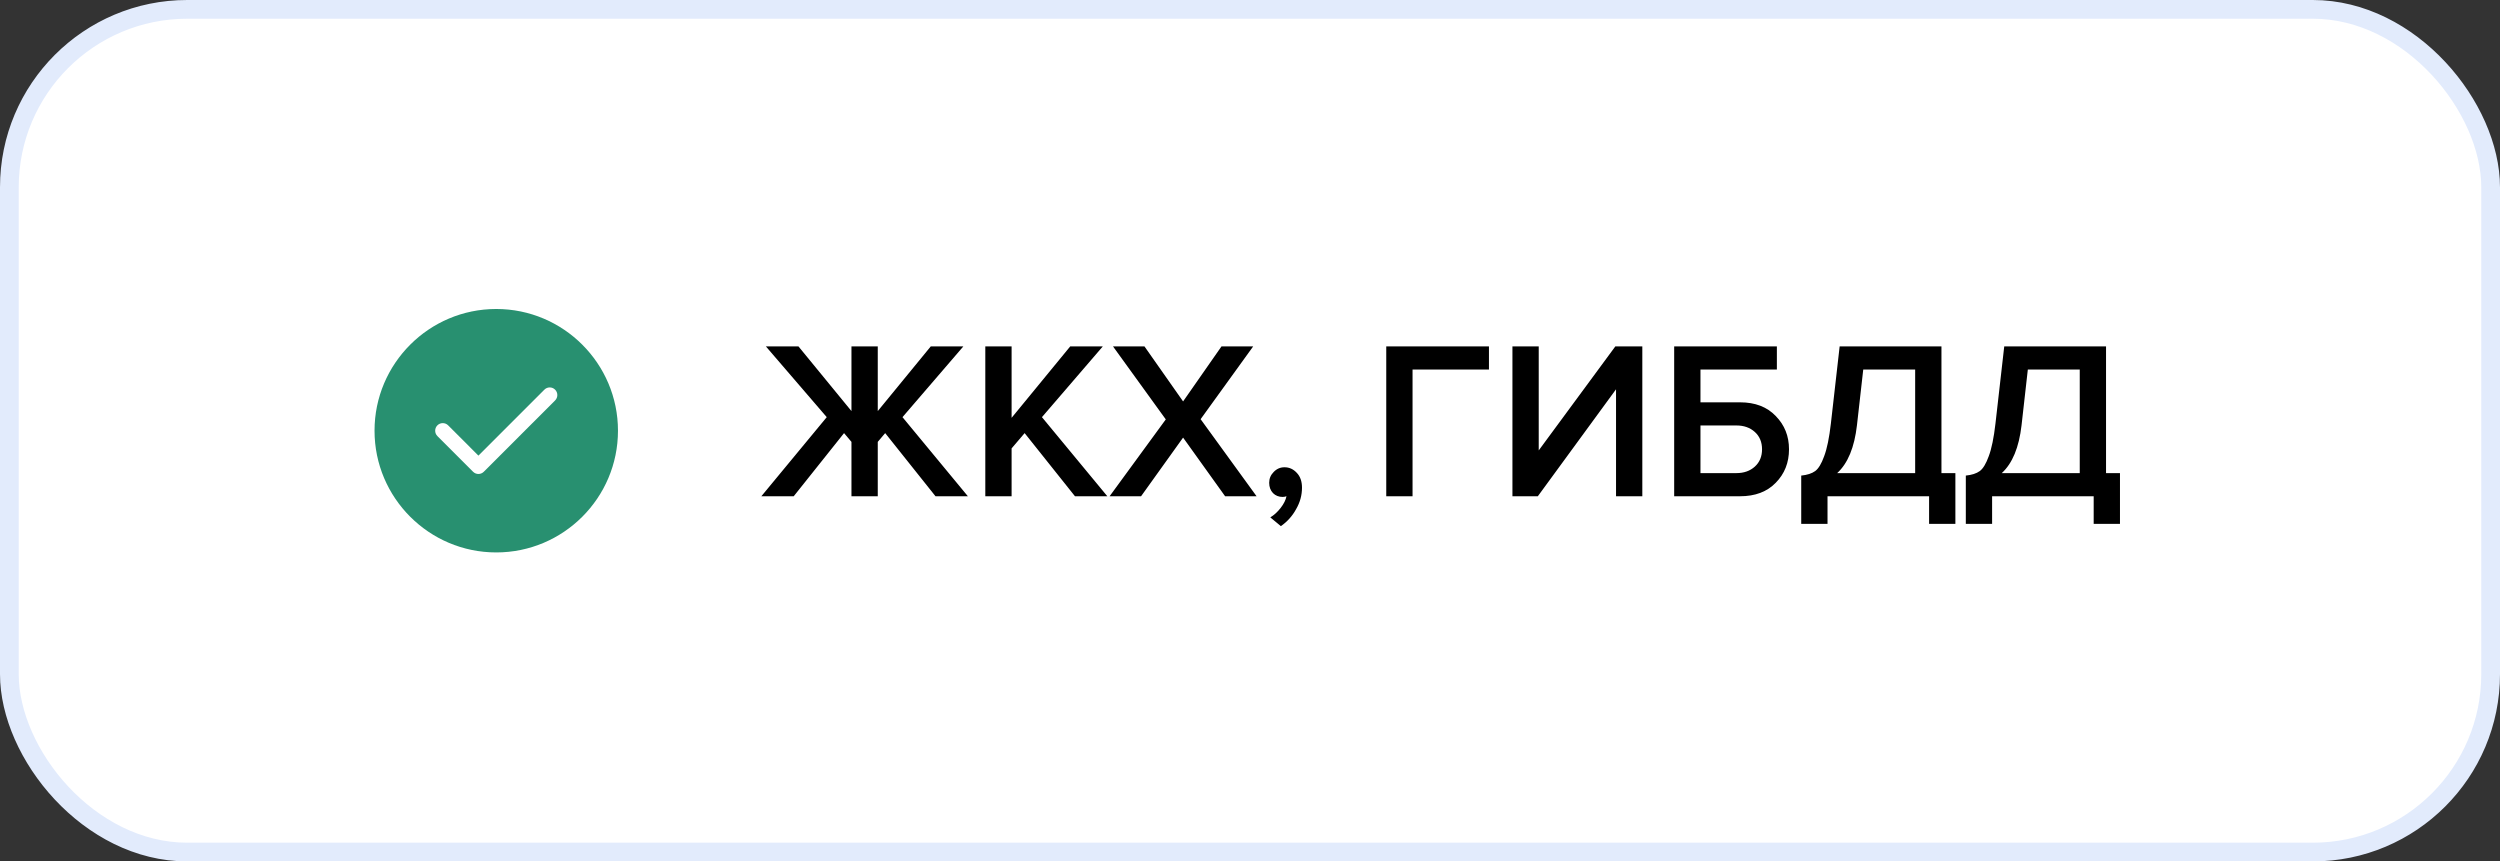
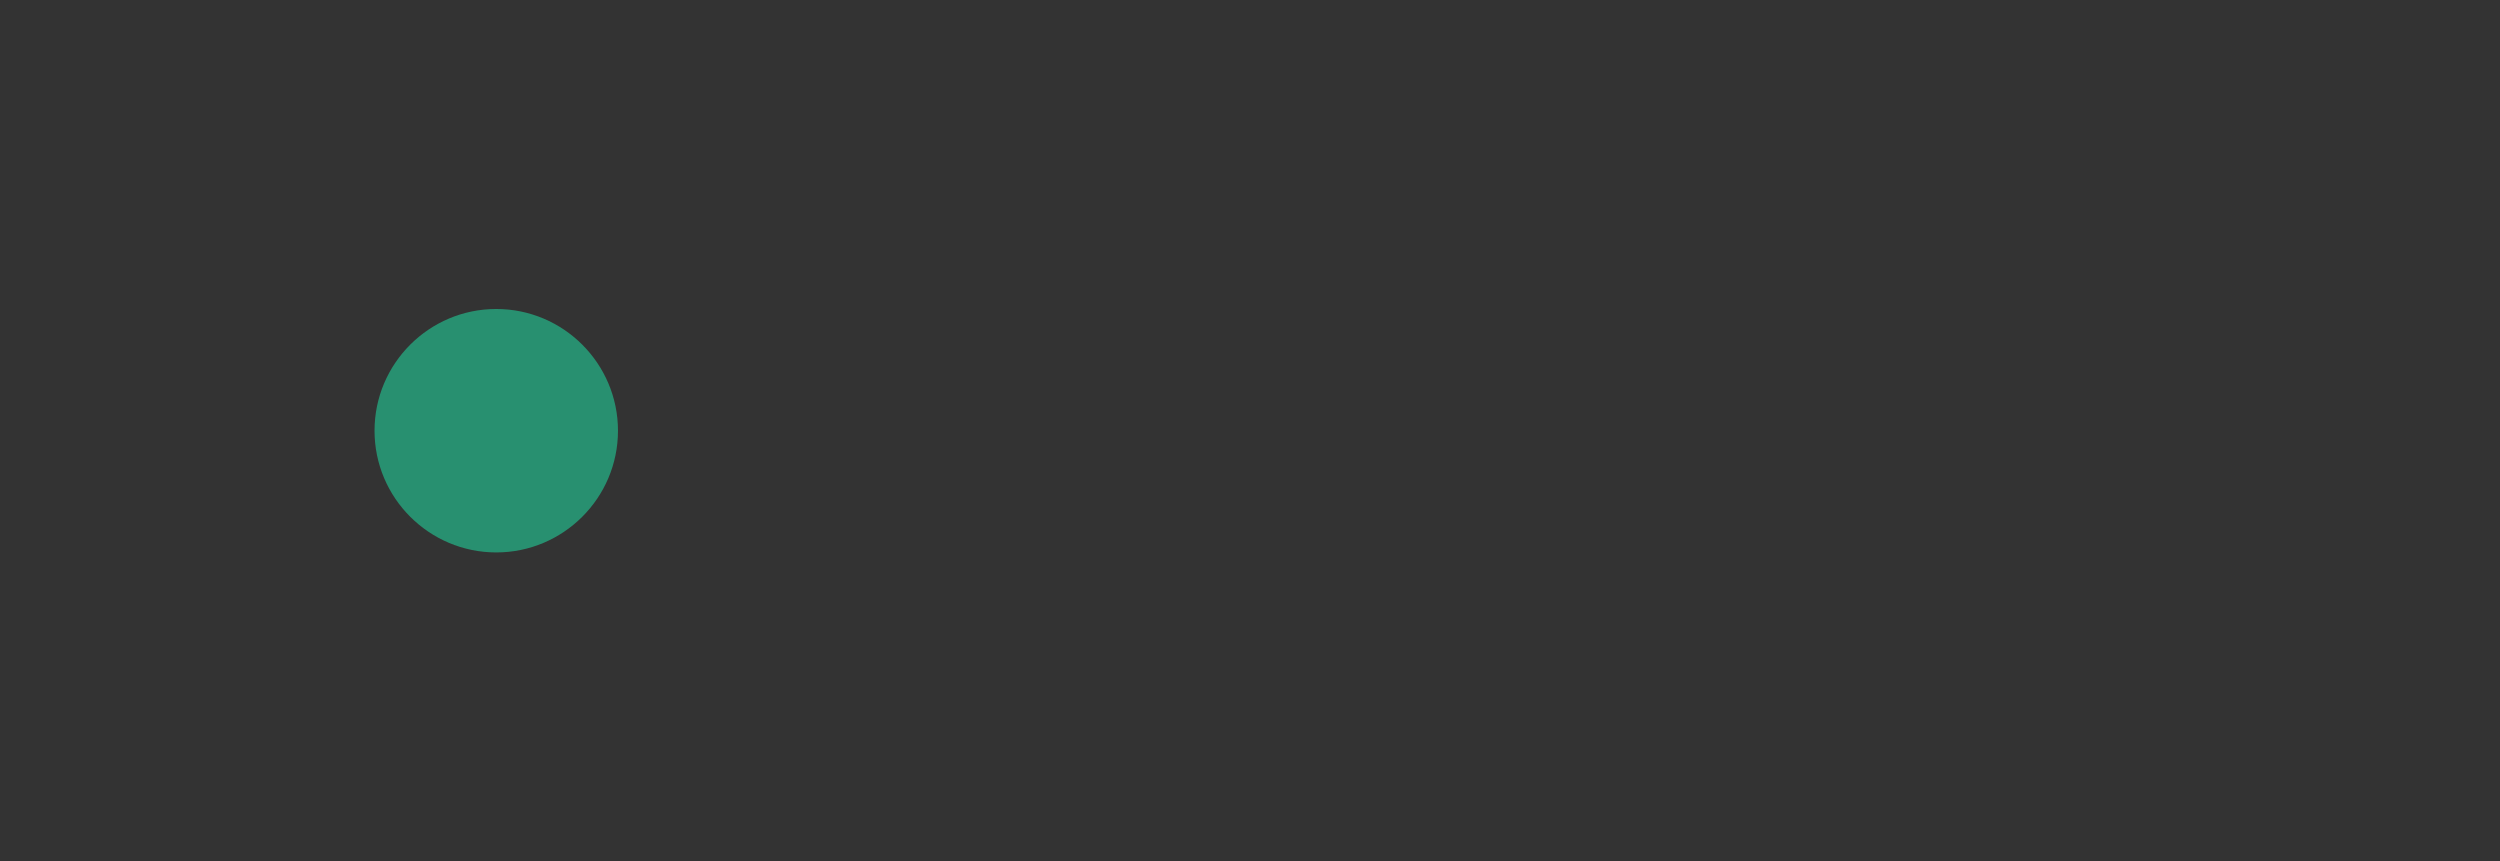
<svg xmlns="http://www.w3.org/2000/svg" width="267" height="92" viewBox="0 0 267 92" fill="none">
  <rect x="0" y="0" width="267" height="92" fill="#333333" stroke="none" />
-   <rect x="1" y="1" width="265" height="90" rx="19" fill="white" />
-   <rect x="1" y="1" width="265" height="90" rx="19" stroke="#E2EBFC" stroke-width="2" />
  <path fill-rule="evenodd" clip-rule="evenodd" d="M53 33C45.83 33 40 38.83 40 46C40 53.17 45.83 59 53 59C60.17 59 66 53.17 66 46C66 38.83 60.17 33 53 33Z" fill="#289070" />
-   <path fill-rule="evenodd" clip-rule="evenodd" d="M59.287 41.617C59.602 41.932 59.602 42.45 59.287 42.765L51.67 50.382C51.513 50.54 51.304 50.621 51.096 50.621C50.888 50.621 50.68 50.54 50.522 50.382L46.714 46.574C46.399 46.259 46.399 45.741 46.714 45.426C47.029 45.111 47.547 45.111 47.861 45.426L51.096 48.661L58.139 41.617C58.454 41.297 58.972 41.297 59.287 41.617Z" fill="white" />
-   <path d="M84.769 53H81.312L88.296 44.552L81.793 36.992H85.272L90.936 43.904V36.992H93.745V43.904L99.409 36.992H102.889L96.385 44.552L103.369 53H99.912L94.537 46.256L93.745 47.192V53H90.936V47.192L90.144 46.256L84.769 53ZM118.263 53H114.807L109.431 46.256L108.039 47.888V53H105.231V36.992H108.039V44.624L114.303 36.992H117.783L111.279 44.552L118.263 53ZM134.202 53H130.842L126.354 46.736L121.866 53H118.506L124.506 44.792L118.866 36.992H122.226L126.354 42.872L130.458 36.992H133.842L128.226 44.768L134.202 53ZM139.053 52.088C139.053 52.888 138.845 53.648 138.429 54.368C138.029 55.104 137.485 55.712 136.797 56.192L135.669 55.256C136.069 55.016 136.437 54.68 136.773 54.248C137.109 53.816 137.317 53.4 137.397 53C137.253 53.048 137.117 53.072 136.989 53.072C136.573 53.072 136.229 52.936 135.957 52.664C135.685 52.376 135.549 52.008 135.549 51.56C135.549 51.112 135.709 50.728 136.029 50.408C136.349 50.072 136.733 49.904 137.181 49.904C137.693 49.904 138.133 50.104 138.501 50.504C138.869 50.888 139.053 51.416 139.053 52.088ZM150.86 53H148.052V36.992H159.02V39.464H150.86V53ZM164.24 53H161.528V36.992H164.336V48.104L172.52 36.992H175.4V53H172.592V41.576L164.24 53ZM178.802 36.992H189.77V39.464H181.61V42.968H185.834C187.45 42.968 188.722 43.456 189.65 44.432C190.594 45.392 191.066 46.576 191.066 47.984C191.066 49.408 190.594 50.6 189.65 51.56C188.722 52.52 187.45 53 185.834 53H178.802V36.992ZM185.45 45.44H181.61V50.528H185.45C186.25 50.528 186.906 50.296 187.418 49.832C187.93 49.368 188.186 48.752 188.186 47.984C188.186 47.216 187.93 46.6 187.418 46.136C186.906 45.672 186.25 45.44 185.45 45.44ZM192.371 55.952V50.792C193.011 50.728 193.507 50.568 193.859 50.312C194.211 50.056 194.531 49.528 194.819 48.728C195.123 47.928 195.363 46.76 195.539 45.224L196.475 36.992H207.347V50.528H208.835V55.952H206.027V53H195.179V55.952H192.371ZM198.323 45.416C198.051 47.784 197.347 49.488 196.211 50.528H204.539V39.464H198.995L198.323 45.416ZM209.949 55.952V50.792C210.589 50.728 211.085 50.568 211.437 50.312C211.789 50.056 212.109 49.528 212.397 48.728C212.701 47.928 212.941 46.76 213.117 45.224L214.053 36.992H224.925V50.528H226.413V55.952H223.605V53H212.757V55.952H209.949ZM215.901 45.416C215.629 47.784 214.925 49.488 213.789 50.528H222.117V39.464H216.573L215.901 45.416Z" fill="black" />
</svg>